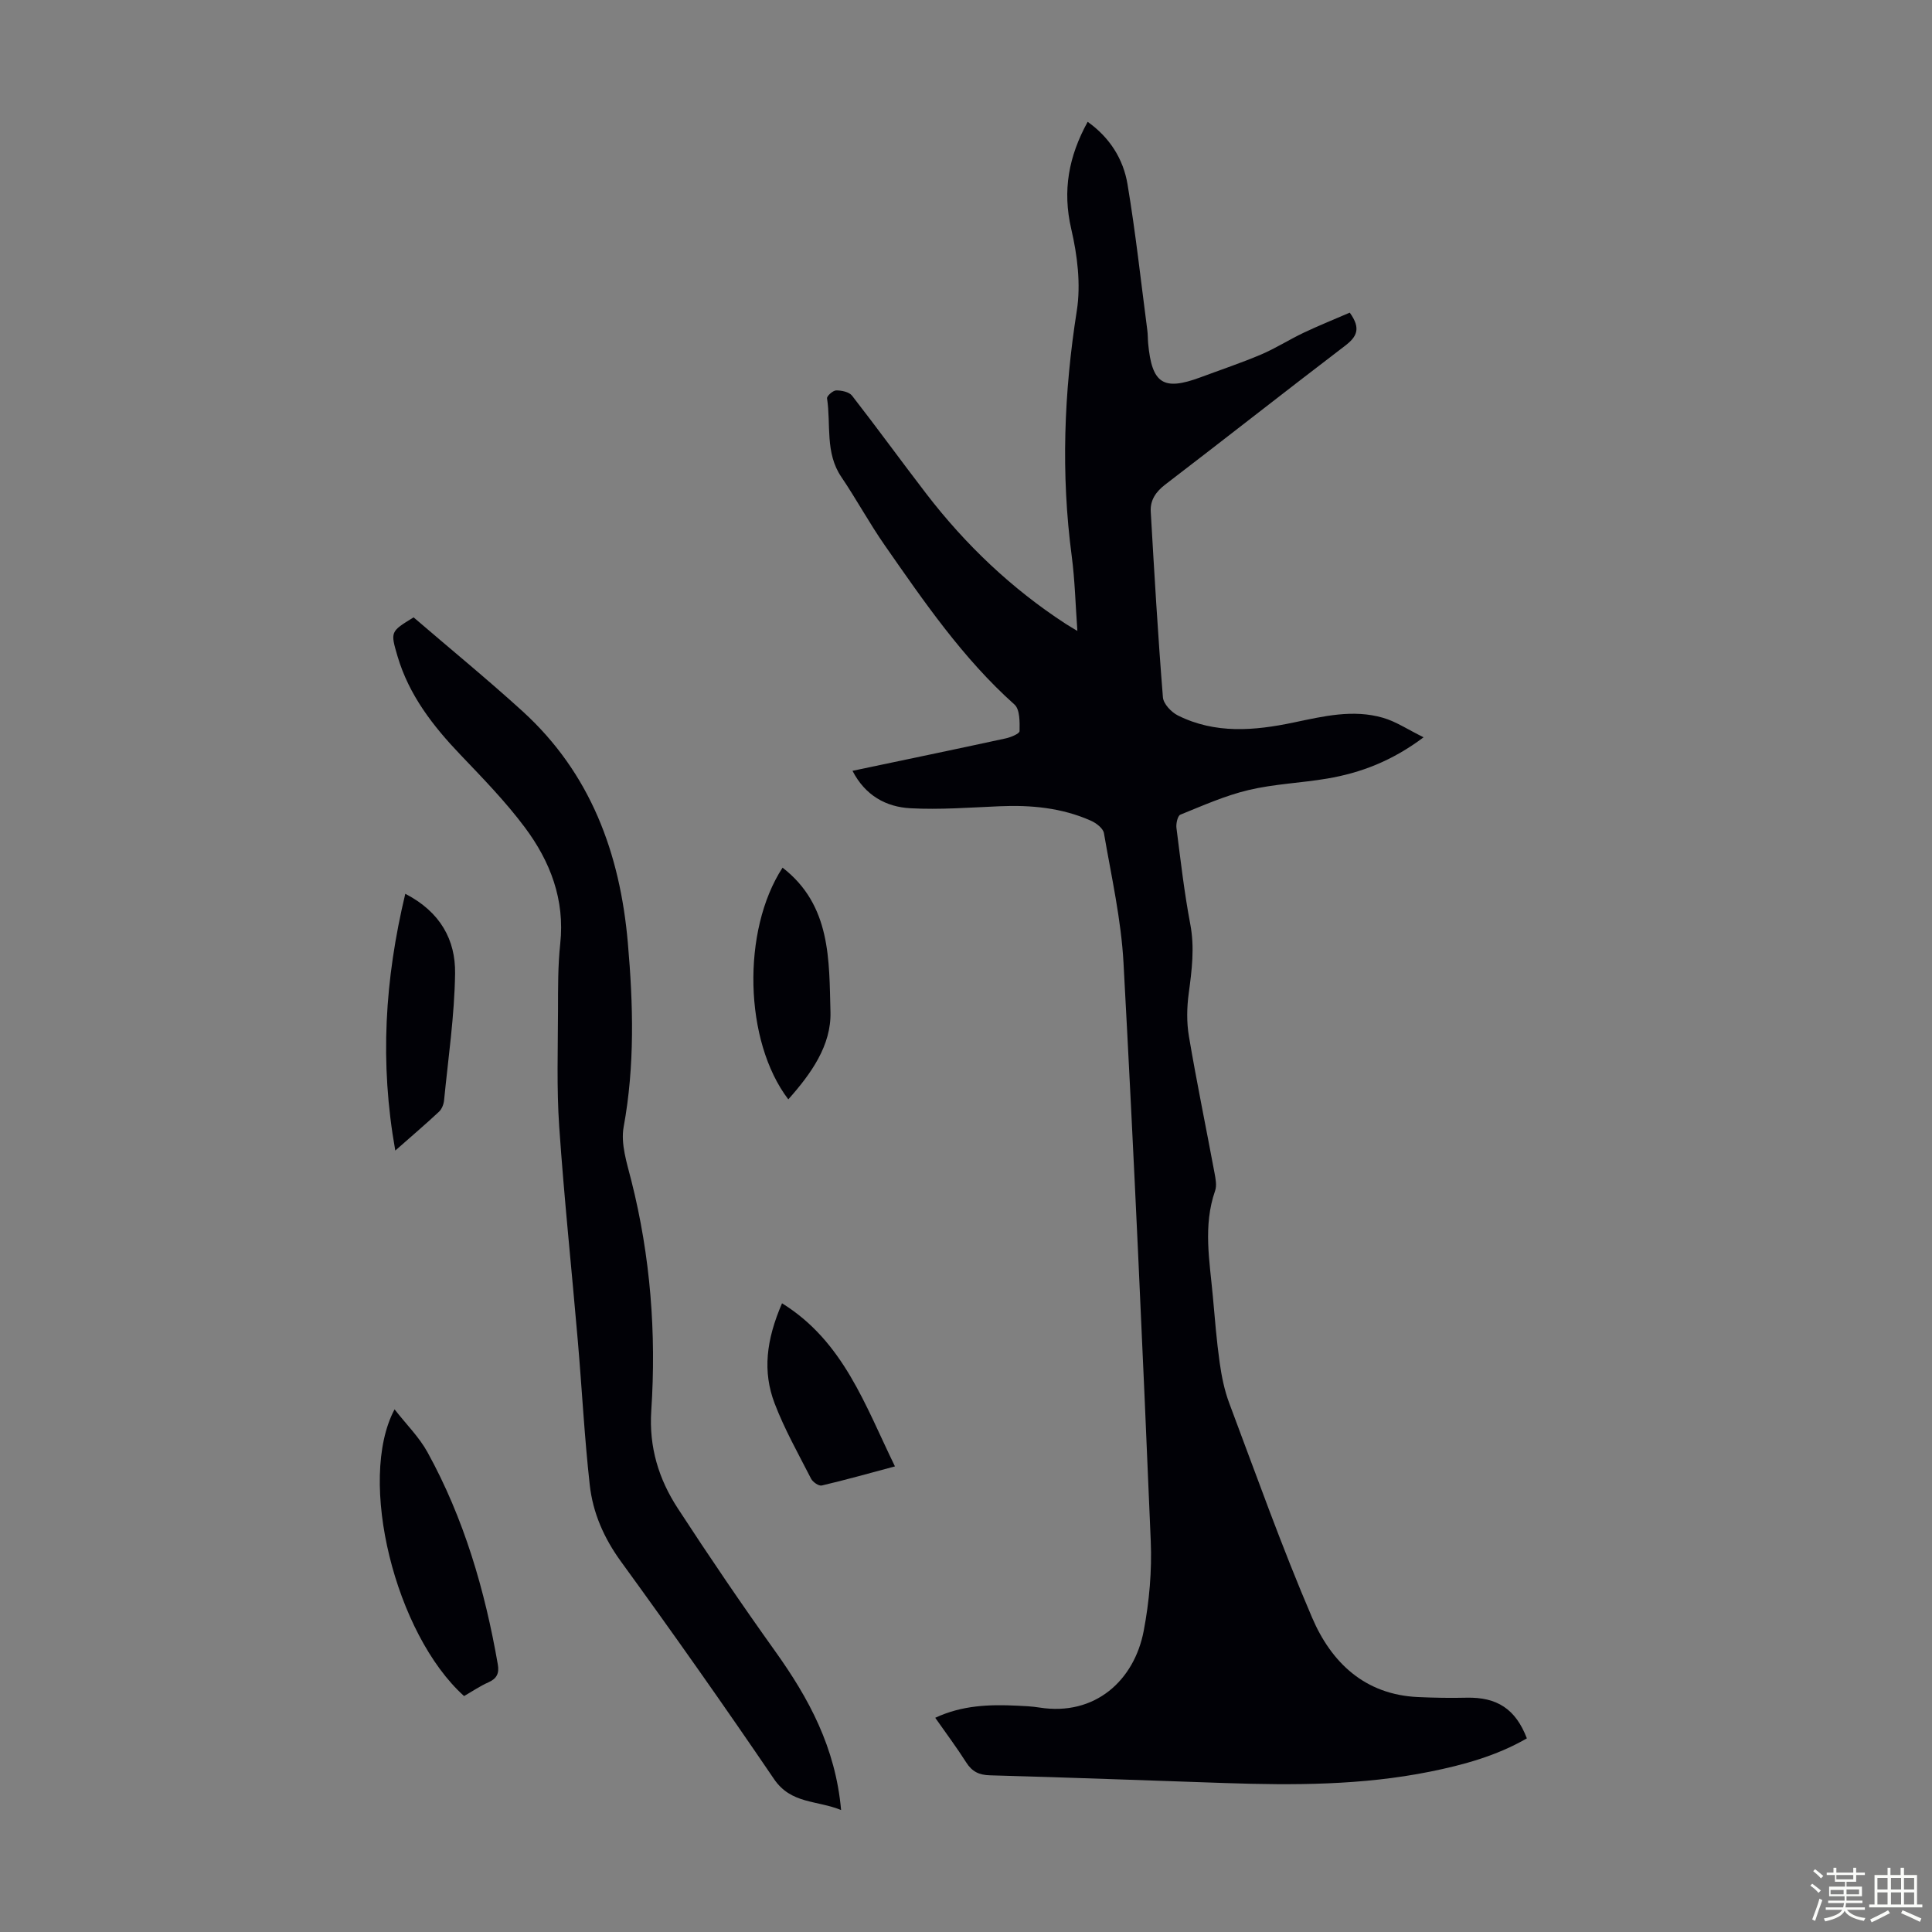
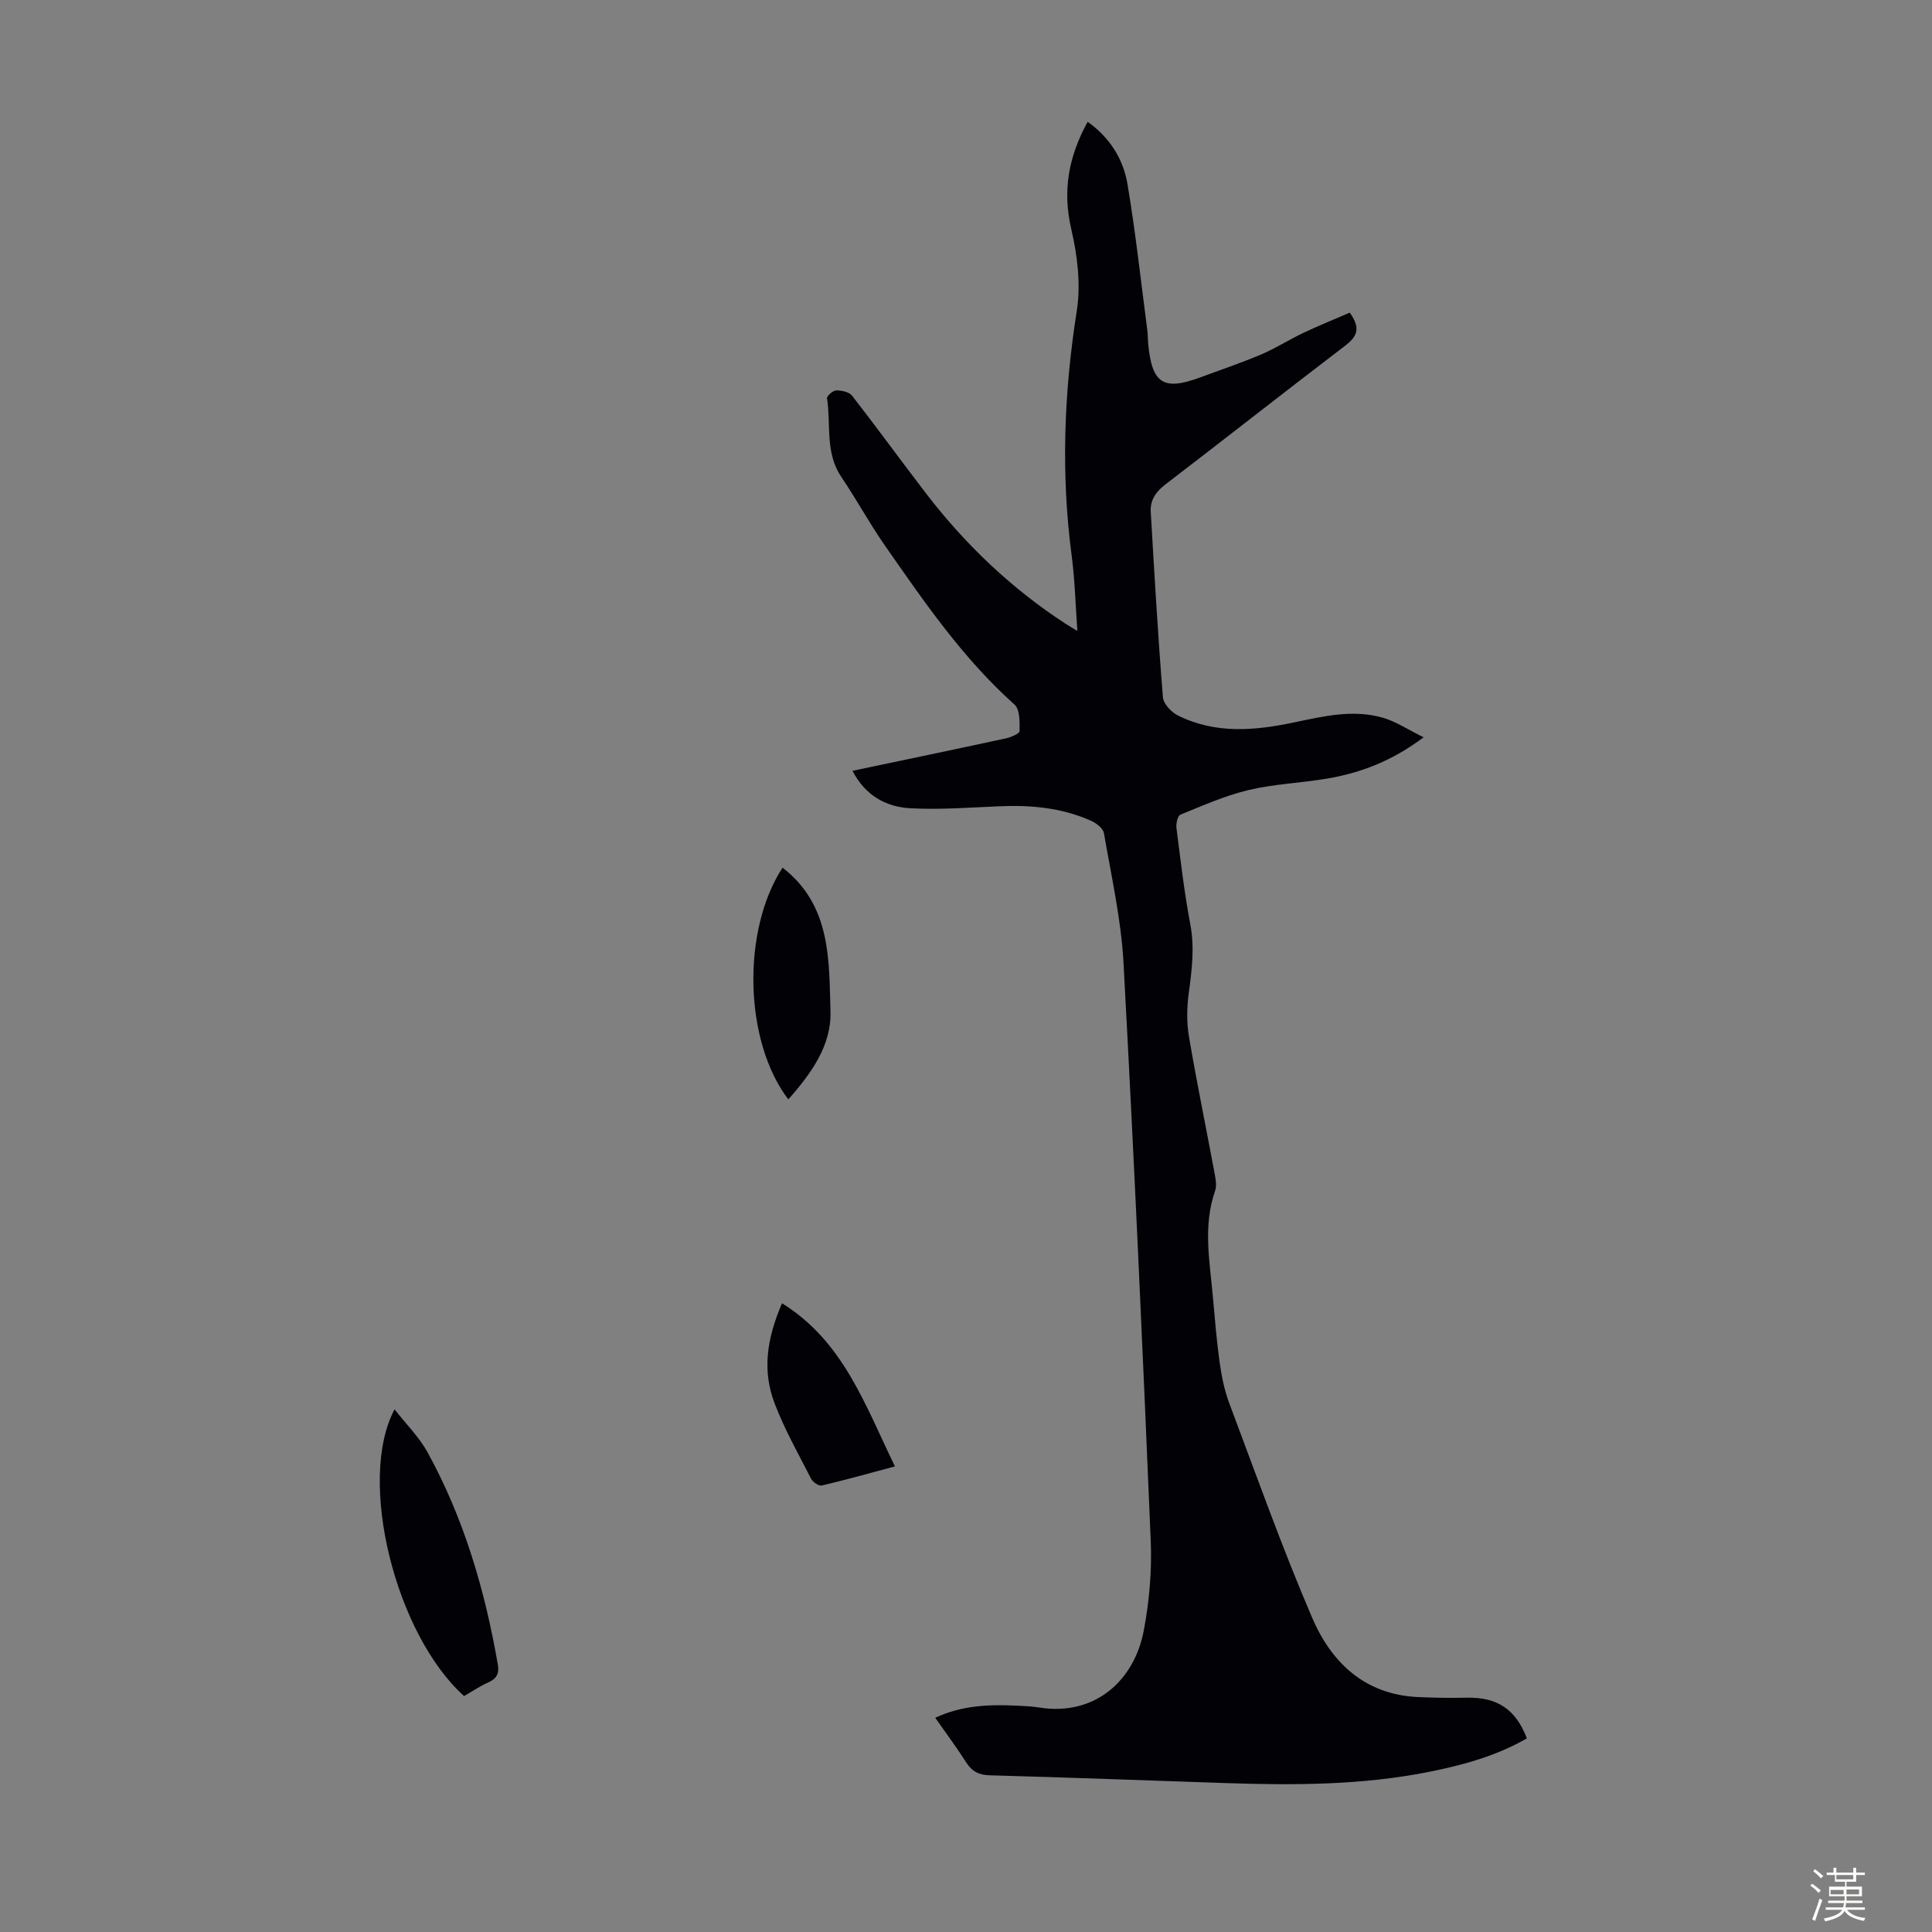
<svg xmlns="http://www.w3.org/2000/svg" enable-background="new 0 0 400 400" viewBox="0 0 400 400">
  <rect x="0" y="0" width="400" height="400" fill="#808080" stroke="none" />
  <path d="m374.8 390.4.4-.4c.7.5 1.3 1 1.8 1.4l-.5.5c-.5-.6-1.1-1.1-1.7-1.5zm1 7.3-.6-.3c.5-1.4 1.1-2.8 1.5-4.3.2.1.4.2.6.3-.5 1.3-1 2.8-1.5 4.3zm-.4-10.3.4-.4c.4.3 1 .8 1.7 1.4l-.5.5c-.4-.5-1-1-1.6-1.5zm2.5.3h1.7v-1h.6v1h3.5v-1h.6v1h1.8v.5h-1.8v1.4h-2v1h3.2v2h-3.2v.9h3.3v.5h-3.4c0 .3-.1.6-.1.9h4v.5h-3.7c.7.9 1.9 1.5 3.8 1.7-.1.2-.2.4-.3.6-2.1-.4-3.5-1.1-4-2.1-.4 1-1.8 1.7-4 2.2-.1-.2-.2-.4-.3-.6 2.1-.4 3.4-1 3.8-1.8h-3.4v-.5h3.6c.1-.3.1-.6.2-.9h-3.3v-.5h3.4c0-.3 0-.6 0-.9h-3.2v-2h3.3v-1h-2.1v-1.4h-1.7v-.5zm1.1 3.5v1h2.7c0-.3 0-.4 0-.4 0-.1 0-.2 0-.2 0-.1 0-.2 0-.3h-2.7zm1.2-3v.9h3.5v-.9zm4.7 3h-2.6v.6.4h2.6z" fill="#fbfcfa" />
-   <path d="m393.6 386.7h.6v1.5h2.7v6.1h1.1v.6h-11v-.6h1.1v-6.1h2.7v-1.5h.6v1.5h2.1v-1.5zm-2.7 8.8.4.6c-1.2.6-2.5 1.3-3.8 1.9-.1-.2-.2-.4-.3-.6 1.2-.6 2.5-1.2 3.7-1.9zm-2.2-6.7v2.4h2.1v-2.4zm0 3v2.5h2.1v-2.5zm2.8-3v2.4h2.1v-2.4zm0 3v2.5h2.1v-2.5zm6 6.1c-1.4-.7-2.7-1.3-3.9-1.8l.3-.6c1.5.6 2.7 1.2 3.9 1.7zm-1.2-9.1h-2.1v2.4h2.1zm-2.1 3v2.5h2.1v-2.5z" fill="#fbfcfa" />
  <g fill="#010106">
    <path d="m176.5 159.59c10.78-2.27 21.25-4.44 31.71-6.71 1.07-.23 2.87-.98 2.88-1.51.03-1.86.09-4.48-1.05-5.5-10.72-9.58-18.74-21.32-26.86-32.97-3.19-4.58-5.86-9.52-8.99-14.15-3.41-5.03-2.12-10.83-2.96-16.28-.07-.47 1.22-1.63 1.89-1.64 1.11-.01 2.67.31 3.28 1.08 5.22 6.7 10.21 13.59 15.39 20.33 8.11 10.55 17.64 19.62 28.82 26.9.63.41 1.28.78 2.45 1.49-.4-5.55-.52-10.55-1.17-15.49-2.25-17-1.62-33.86 1.05-50.8.86-5.47.12-11.47-1.15-16.93-1.85-7.96-.54-15.03 3.4-22.19 4.58 3.26 7.38 7.71 8.25 12.93 1.68 10.03 2.78 20.15 4.1 30.23.12.89.09 1.79.17 2.68.77 8.39 3.13 9.92 10.84 7.06 4.19-1.56 8.43-2.98 12.54-4.72 3.05-1.3 5.86-3.11 8.86-4.53 3.17-1.5 6.44-2.81 9.5-4.14 2.42 3.33 1.43 5.03-1.01 6.89-12.46 9.5-24.76 19.19-37.2 28.71-1.97 1.51-3.13 3.26-2.99 5.61.74 12.82 1.49 25.64 2.52 38.44.11 1.35 1.74 3.07 3.1 3.75 7.73 3.86 15.85 3.16 23.95 1.46 6.15-1.29 12.32-2.79 18.55-.97 2.68.78 5.12 2.43 8.37 4.03-6.55 4.91-13.02 7.37-19.99 8.55-5.4.91-10.94 1.11-16.25 2.37-4.84 1.15-9.48 3.22-14.12 5.1-.56.23-.92 1.84-.81 2.73.85 6.65 1.61 13.33 2.86 19.92.93 4.86.33 9.52-.31 14.3-.4 2.93-.46 6.02.03 8.92 1.6 9.48 3.55 18.89 5.31 28.34.22 1.19.49 2.57.12 3.64-2.54 7.27-1.13 14.59-.47 21.91.41 4.57.77 9.15 1.41 13.68.4 2.85.98 5.74 1.99 8.42 5.58 14.85 10.9 29.82 17.15 44.39 3.98 9.29 10.91 15.95 21.94 16.44 3.34.15 6.7.21 10.04.13 6.3-.14 10.16 2.34 12.48 8.42-6.23 3.6-13.08 5.49-20.08 6.9-14.03 2.82-28.22 2.83-42.44 2.35-16.21-.54-32.41-1.16-48.62-1.6-2.28-.06-3.72-.76-4.93-2.66-1.97-3.1-4.18-6.05-6.42-9.25 5.55-2.6 11.2-2.78 16.9-2.51 1.56.07 3.14.14 4.68.39 11.54 1.82 19.63-5.65 21.58-15.86 1.16-6.09 1.72-12.44 1.46-18.63-1.67-39.91-3.47-79.82-5.64-119.7-.49-9-2.52-17.92-4.05-26.84-.17-1-1.59-2.09-2.67-2.57-6.05-2.7-12.46-3.29-19.02-3-6.12.26-12.28.74-18.38.41-5.05-.27-9.35-2.63-11.99-7.75z" />
-     <path d="m85.63 127.82c7.48 6.43 15.19 12.74 22.55 19.43 14.09 12.83 20.19 29.39 21.81 47.97 1.11 12.74 1.46 25.39-.87 38.1-.64 3.51.68 7.51 1.6 11.15 3.95 15.65 5.18 31.56 4.12 47.58-.5 7.58 1.54 14.18 5.49 20.24 6.52 10.01 13.24 19.9 20.19 29.62 6.92 9.69 12.46 19.85 13.62 32.84-5.02-2.06-10.35-1.21-13.89-6.42-10.31-15.17-20.88-30.17-31.67-45.01-3.55-4.88-5.84-10.11-6.48-15.9-1.1-9.87-1.61-19.8-2.46-29.7-1.27-14.81-2.84-29.61-3.86-44.44-.55-8.01-.27-16.08-.25-24.13.01-4.59-.03-9.2.46-13.75.99-9.14-2.07-17.06-7.33-24.1-3.99-5.34-8.7-10.18-13.32-15.02-5.71-5.98-10.66-12.36-13.04-20.42-1.49-5.09-1.49-5.09 3.33-8.04z" />
    <path d="m96.08 351.15c-14.24-12.8-22.19-44.71-14.39-59.36 2.44 3.13 5.1 5.75 6.82 8.88 7.56 13.73 11.89 28.57 14.56 43.95.31 1.79-.19 2.91-1.93 3.68-1.72.76-3.3 1.84-5.06 2.85z" />
-     <path d="m83.91 185.05c7.31 3.77 10.4 9.6 10.31 16.46-.12 8.78-1.42 17.54-2.28 26.3-.08.82-.46 1.8-1.04 2.35-2.68 2.51-5.48 4.89-9.06 8.05-3.26-18.24-2.17-35.4 2.07-53.16z" />
+     <path d="m83.91 185.05z" />
    <path d="m161.91 269.83c12.73 7.9 17.2 21.11 23.38 33.77-5.31 1.42-10.21 2.8-15.16 3.96-.61.14-1.86-.72-2.21-1.42-2.63-5.15-5.5-10.22-7.55-15.6-2.5-6.58-1.75-13.09 1.54-20.71z" />
    <path d="m163.21 227.61c-9.17-12.02-9.68-34.96-1.19-47.97 10.09 7.79 9.62 19.22 9.92 29.86.19 6.93-3.99 12.79-8.73 18.11z" />
  </g>
</svg>